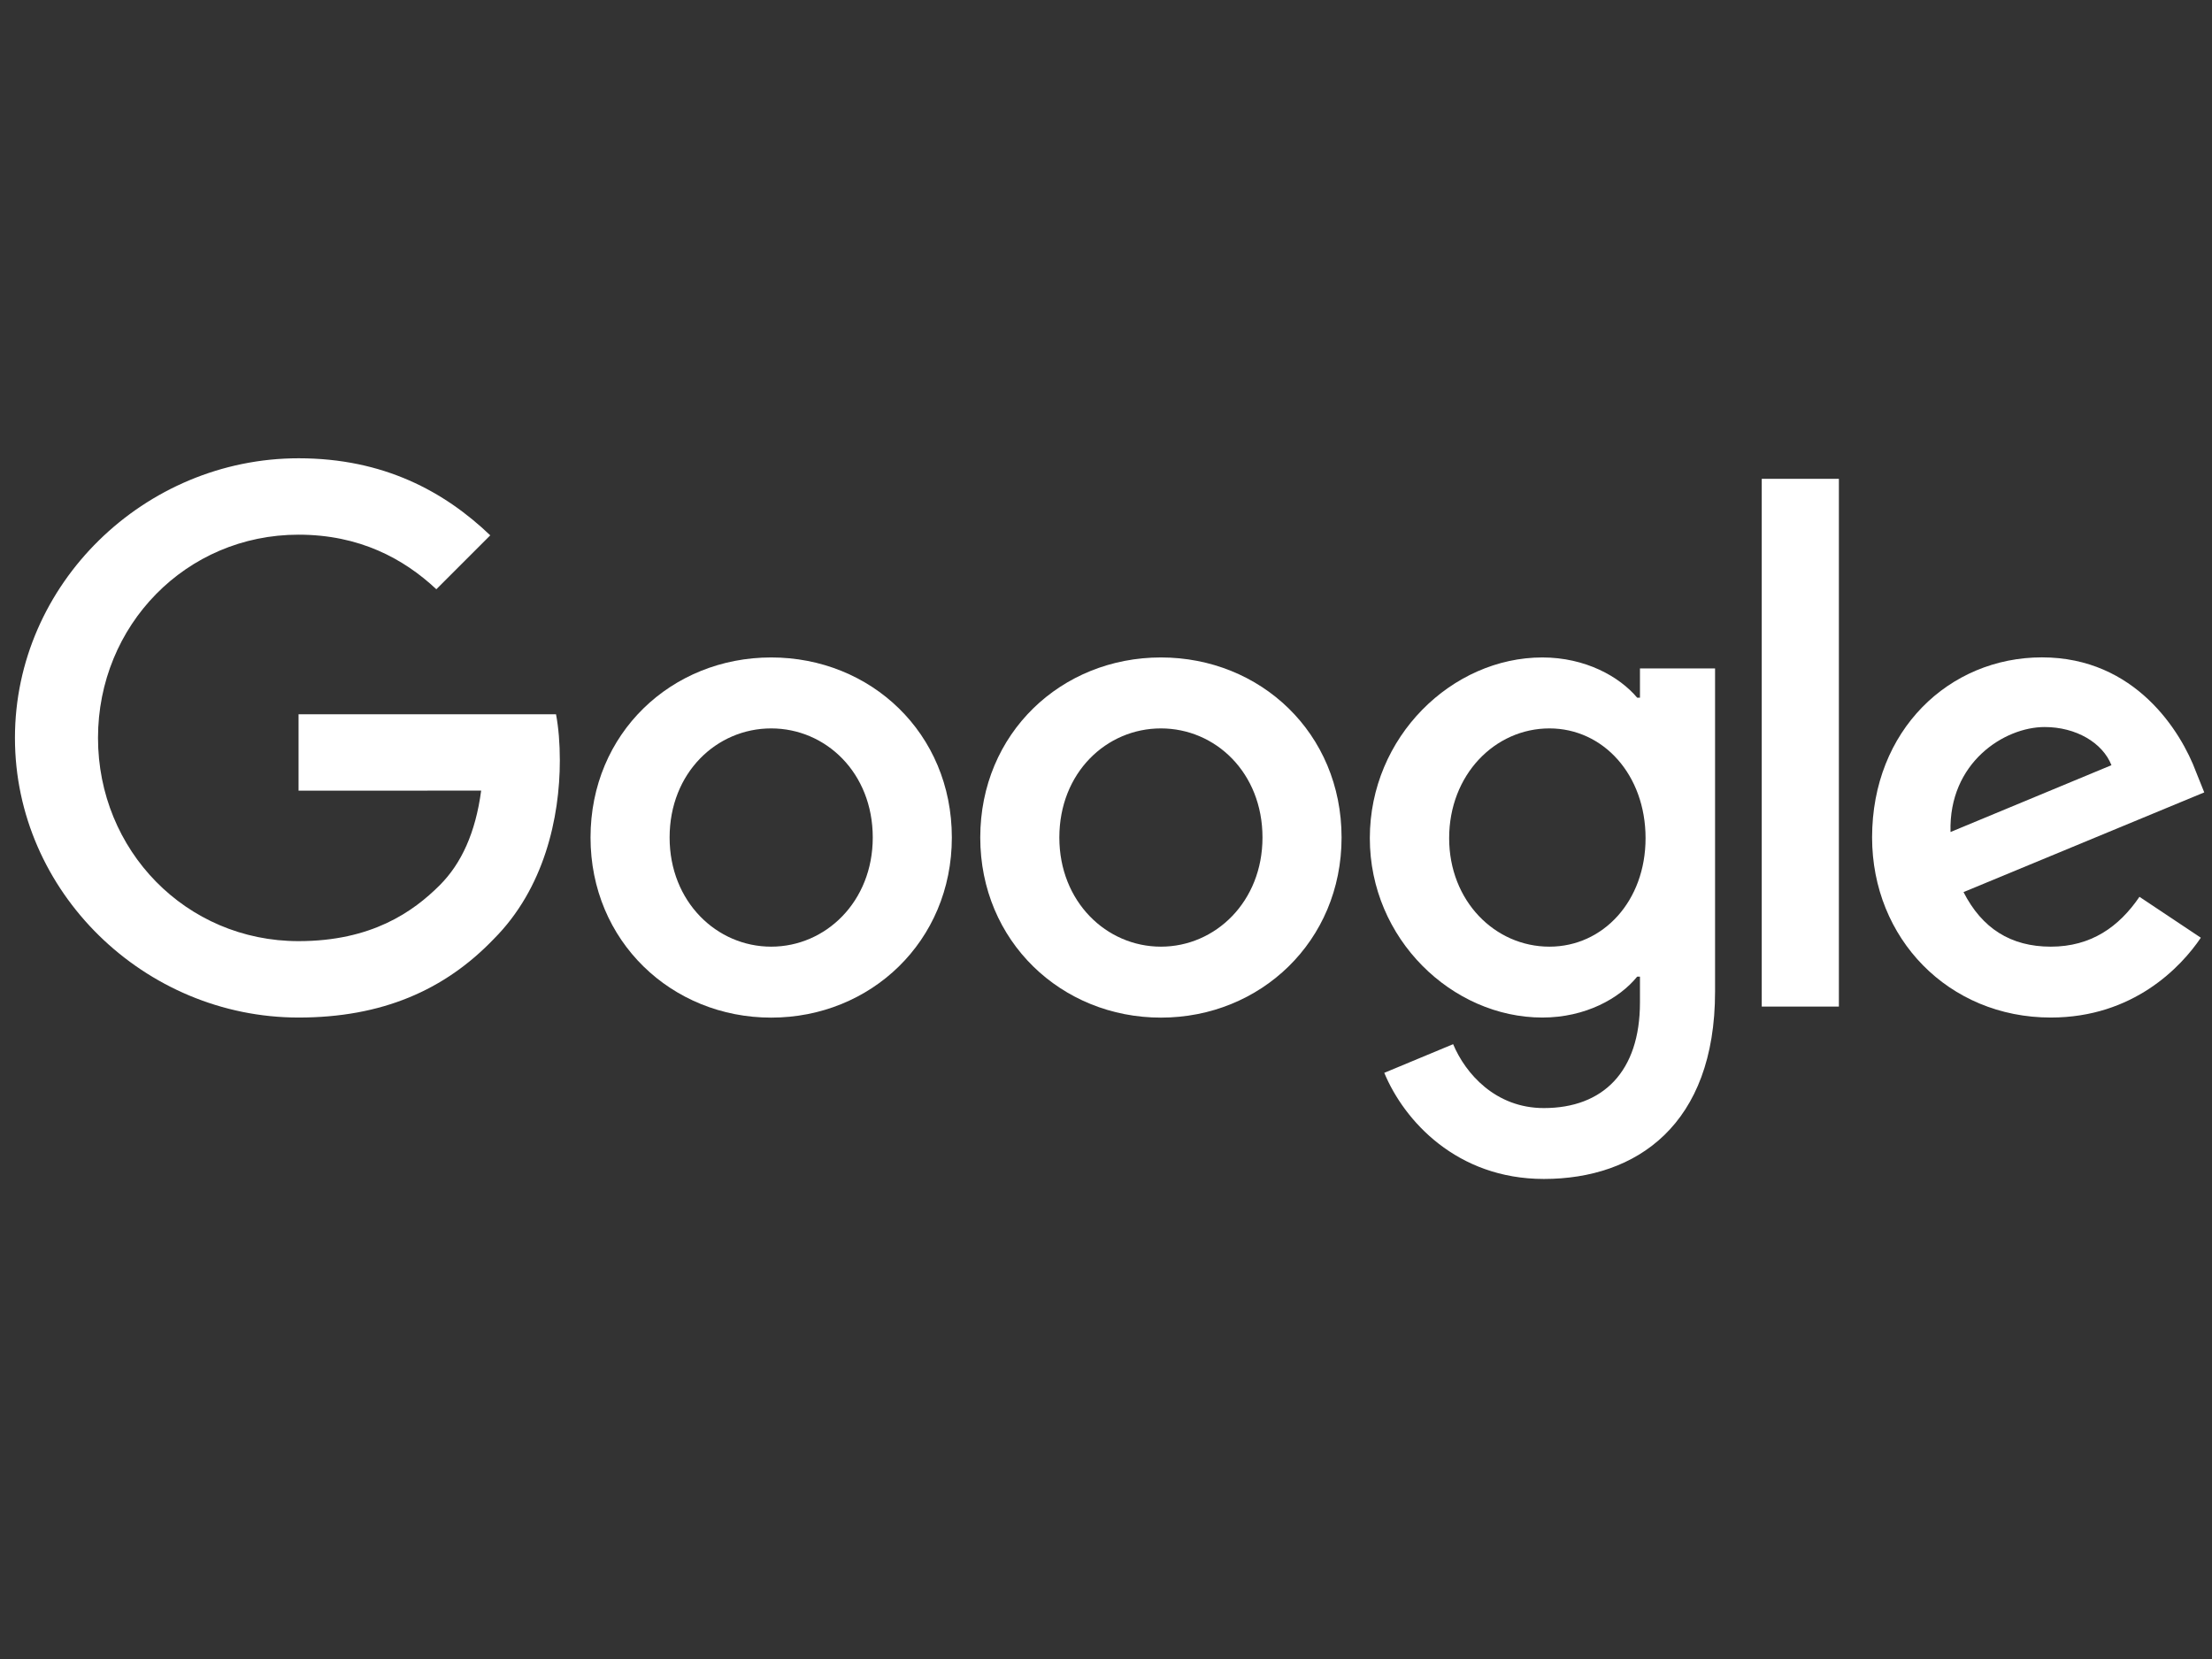
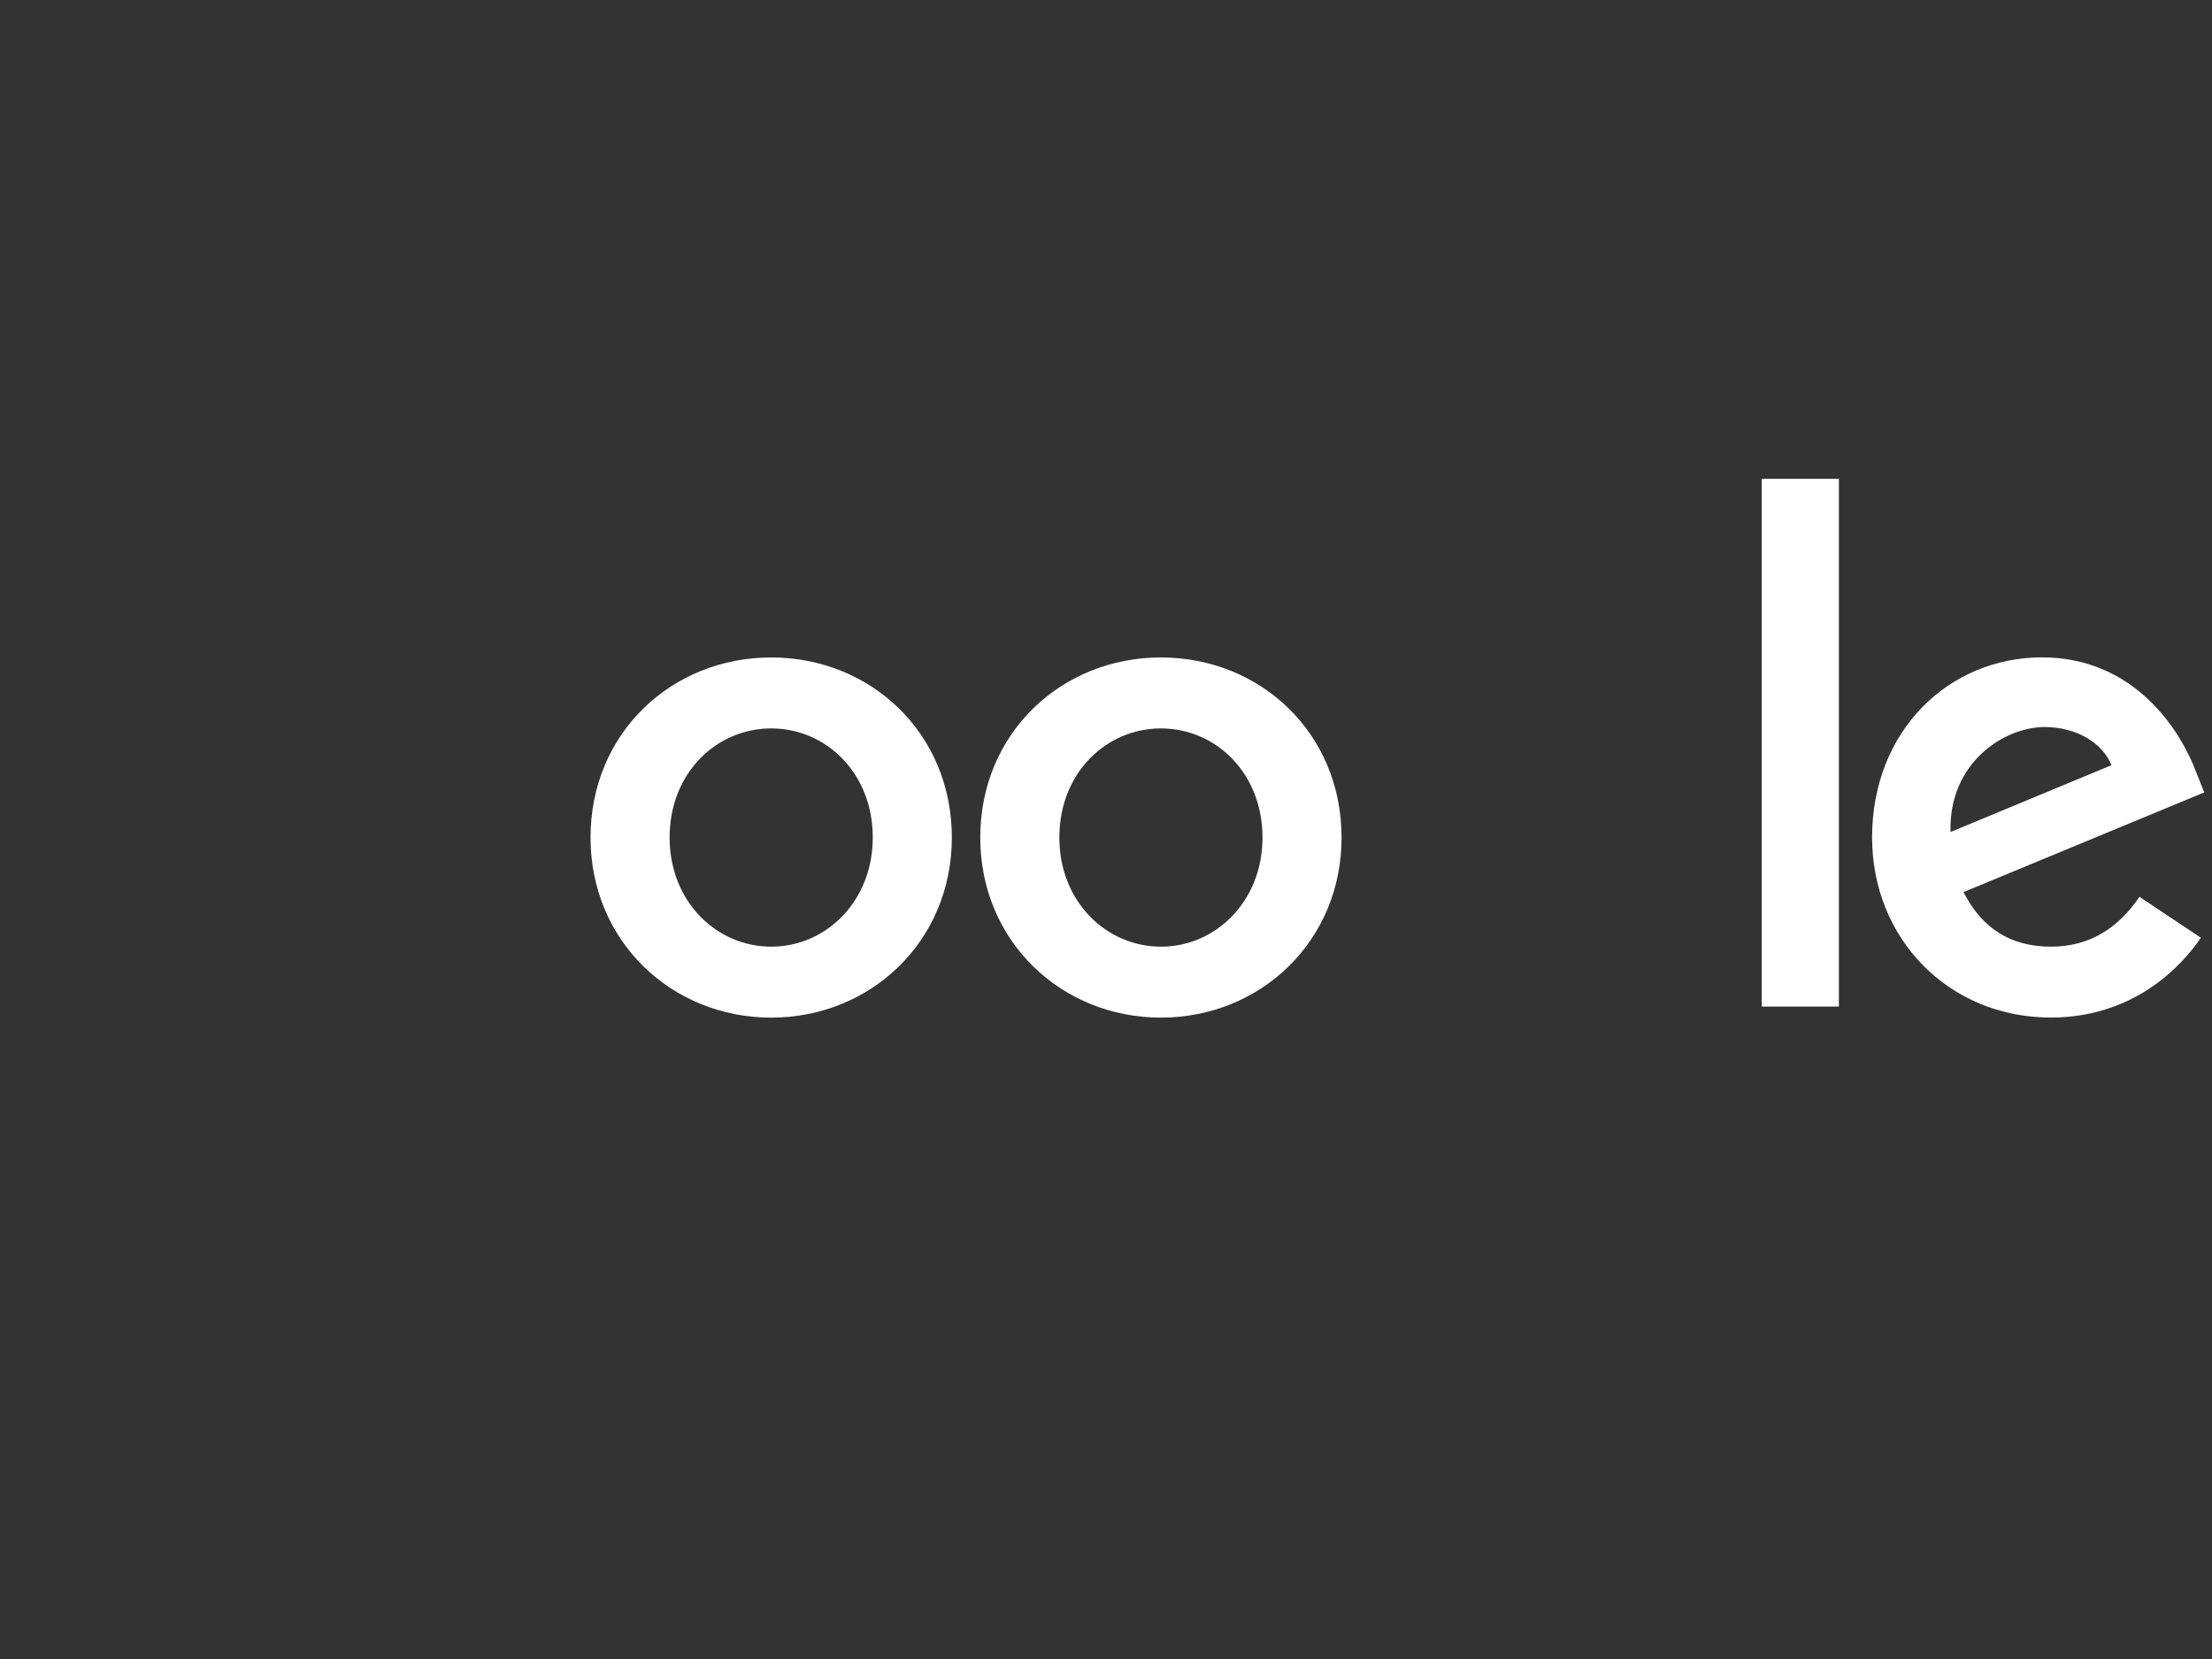
<svg xmlns="http://www.w3.org/2000/svg" version="1.1" id="Layer_1" x="0px" y="0px" width="1600px" height="1200px" viewBox="0 0 1600 1200" enable-background="new 0 0 1600 1200">
  <rect x="0" y="0" width="1600" height="1200" fill="#333333" stroke="none" />
  <title>Medium icon</title>
  <path d="M 688.492 605.811 C 688.492 680.809 629.821 736.073 557.819 736.073 C 485.816 736.073 427.145 680.809 427.145 605.811 C 427.145 530.285 485.816 475.549 557.819 475.549 C 629.821 475.549 688.492 530.285 688.492 605.811 Z M 631.29 605.811 C 631.29 558.945 597.285 526.878 557.819 526.878 C 518.353 526.878 484.348 558.945 484.348 605.811 C 484.348 652.207 518.353 684.744 557.819 684.744 C 597.285 684.744 631.29 652.149 631.29 605.811 Z" style="fill: rgb(255, 255, 255);" />
  <path d="M 970.394 605.811 C 970.394 680.809 911.724 736.073 839.721 736.073 C 767.719 736.073 709.048 680.809 709.048 605.811 C 709.048 530.343 767.719 475.549 839.721 475.549 C 911.724 475.549 970.394 530.285 970.394 605.811 Z M 913.192 605.811 C 913.192 558.945 879.187 526.878 839.721 526.878 C 800.255 526.878 766.25 558.945 766.25 605.811 C 766.25 652.207 800.255 684.744 839.721 684.744 C 879.187 684.744 913.192 652.149 913.192 605.811 Z" style="fill: rgb(255, 255, 255);" />
-   <path d="M 1240.551 483.418 L 1240.551 717.28 C 1240.551 813.479 1183.818 852.769 1116.749 852.769 C 1053.614 852.769 1015.616 810.543 1001.286 776.01 L 1051.089 755.278 C 1059.957 776.479 1081.687 801.498 1116.69 801.498 C 1159.621 801.498 1186.226 775.011 1186.226 725.15 L 1186.226 706.415 L 1184.229 706.415 C 1171.426 722.213 1146.76 736.015 1115.633 736.015 C 1050.502 736.015 990.832 679.282 990.832 606.281 C 990.832 532.751 1050.502 475.549 1115.633 475.549 C 1146.701 475.549 1171.367 489.35 1184.229 504.679 L 1186.226 504.679 L 1186.226 483.477 L 1240.551 483.477 Z M 1190.278 606.281 C 1190.278 560.413 1159.68 526.878 1120.742 526.878 C 1081.276 526.878 1048.211 560.413 1048.211 606.281 C 1048.211 651.679 1081.276 684.744 1120.742 684.744 C 1159.68 684.744 1190.278 651.679 1190.278 606.281 Z" style="fill: rgb(255, 255, 255);" />
  <path d="M 1330.114 346.343 L 1330.114 728.086 L 1274.32 728.086 L 1274.32 346.343 L 1330.114 346.343 Z" style="fill: rgb(255, 255, 255);" />
  <path d="M 1547.531 648.684 L 1591.93 678.283 C 1577.6 699.485 1543.067 736.015 1483.398 736.015 C 1409.399 736.015 1354.134 678.812 1354.134 605.752 C 1354.134 528.288 1409.868 475.49 1476.996 475.49 C 1544.594 475.49 1577.659 529.286 1588.465 558.357 L 1594.397 573.157 L 1420.263 645.277 C 1433.595 671.412 1454.327 684.744 1483.398 684.744 C 1512.528 684.744 1532.731 670.414 1547.531 648.684 Z M 1410.867 601.817 L 1527.269 553.483 C 1520.867 537.215 1501.604 525.88 1478.934 525.88 C 1449.863 525.88 1409.399 551.545 1410.867 601.817 Z" style="fill: rgb(255, 255, 255);" />
-   <path d="M 215.954 571.924 L 215.954 516.659 L 402.185 516.659 C 404.006 526.291 404.946 537.685 404.946 550.018 C 404.946 591.481 393.611 642.752 357.081 679.282 C 321.549 716.281 276.151 736.015 216.012 736.015 C 104.543 736.015 10.811 645.219 10.811 533.75 C 10.811 422.281 104.543 331.485 216.012 331.485 C 277.678 331.485 321.608 355.682 354.614 387.219 L 315.618 426.216 C 291.95 404.016 259.883 386.749 215.954 386.749 C 134.554 386.749 70.891 452.35 70.891 533.75 C 70.891 615.149 134.554 680.75 215.954 680.75 C 268.752 680.75 298.821 659.549 318.084 640.285 C 333.707 624.663 343.984 602.346 348.037 571.865 L 215.954 571.924 Z" style="fill: rgb(255, 255, 255);" />
</svg>